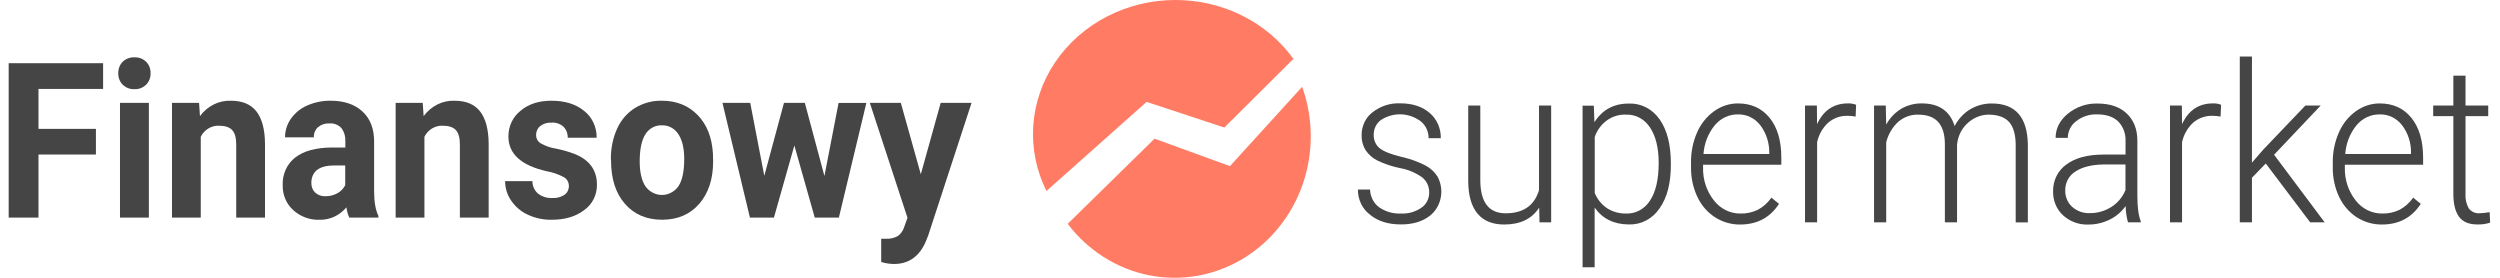
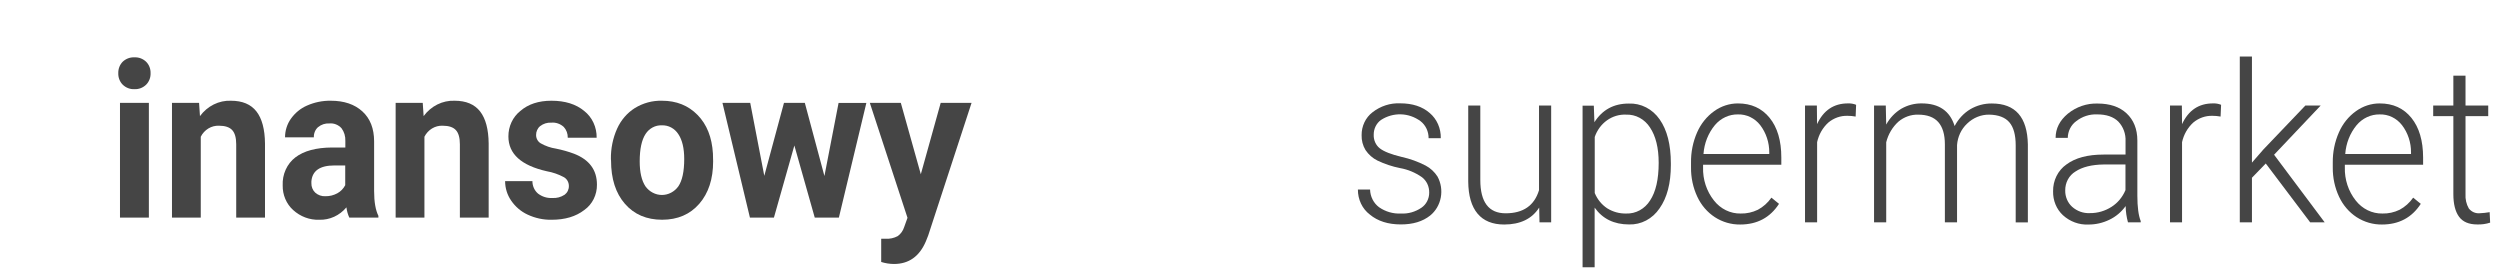
<svg xmlns="http://www.w3.org/2000/svg" width="144" height="16" viewBox="0 0 144 16" fill="none">
  <g clip-path="url(#clip0_8426_2378)">
-     <path d="M67.704 4.09888e-06C66.323 0 64.964 0.329 63.754 0.955C62.544 1.581 61.521 2.484 60.78 3.581C60.039 4.678 59.605 5.933 59.517 7.23C59.428 8.526 59.69 9.823 60.276 11L66.044 5.869L70.523 7.346L74.5 3.391C73.749 2.346 72.736 1.49 71.551 0.899C70.366 0.307 69.045 -0.001 67.704 4.09888e-06Z" fill="#FF7B64" />
-     <path d="M61.5 12.893C62.657 14.42 64.301 15.467 66.135 15.845C67.97 16.222 69.874 15.906 71.504 14.954C73.133 14.001 74.382 12.474 75.024 10.649C75.666 8.824 75.658 6.82 75.004 5L70.845 9.569L66.502 7.988L61.5 12.893Z" fill="#FF7B64" />
-     <path d="M5.525 8.9H2.217V12.535H0.5V3.64H5.939V5.124H2.217V7.421H5.525V8.9Z" fill="#454545" />
    <path d="M6.813 4.213C6.81 4.092 6.83 3.971 6.873 3.859C6.916 3.746 6.981 3.645 7.063 3.56C7.155 3.472 7.262 3.404 7.379 3.36C7.496 3.316 7.62 3.297 7.743 3.304C7.866 3.297 7.99 3.316 8.106 3.36C8.222 3.404 8.329 3.472 8.42 3.56C8.503 3.644 8.569 3.745 8.612 3.858C8.656 3.971 8.677 4.092 8.673 4.213C8.678 4.337 8.657 4.461 8.613 4.575C8.569 4.69 8.502 4.793 8.417 4.878C8.234 5.056 7.991 5.148 7.743 5.136C7.495 5.148 7.253 5.056 7.069 4.878C6.984 4.793 6.918 4.69 6.873 4.575C6.829 4.461 6.809 4.337 6.813 4.213ZM8.575 12.535H6.911V5.925H8.575V12.535Z" fill="#454545" />
    <path d="M11.467 5.925L11.518 6.688C11.729 6.401 12 6.171 12.31 6.017C12.62 5.863 12.96 5.789 13.302 5.802C13.961 5.802 14.45 6.008 14.771 6.419C15.091 6.83 15.255 7.445 15.264 8.265V12.535H13.606V8.31C13.606 7.936 13.53 7.664 13.377 7.496C13.224 7.328 12.97 7.241 12.614 7.241C12.401 7.232 12.189 7.287 12.003 7.399C11.818 7.511 11.665 7.676 11.564 7.876V12.535H9.906V5.925H11.467Z" fill="#454545" />
    <path d="M20.121 12.535C20.035 12.349 19.979 12.149 19.954 11.943C19.759 12.176 19.518 12.361 19.248 12.485C18.978 12.608 18.687 12.667 18.393 12.658C17.841 12.678 17.302 12.478 16.883 12.096C16.69 11.922 16.537 11.704 16.433 11.459C16.329 11.214 16.278 10.947 16.283 10.678C16.269 10.366 16.328 10.054 16.456 9.772C16.583 9.49 16.775 9.247 17.014 9.065C17.502 8.691 18.207 8.502 19.128 8.496H19.892V8.117C19.904 7.852 19.825 7.592 19.67 7.384C19.58 7.287 19.471 7.211 19.351 7.164C19.23 7.117 19.102 7.098 18.974 7.11C18.738 7.095 18.505 7.171 18.317 7.325C18.238 7.396 18.175 7.486 18.134 7.587C18.092 7.689 18.073 7.799 18.078 7.91H16.418C16.418 7.527 16.535 7.154 16.75 6.848C16.991 6.506 17.314 6.24 17.686 6.08C18.119 5.889 18.584 5.795 19.052 5.802C19.817 5.802 20.424 6.007 20.873 6.417C21.323 6.827 21.548 7.403 21.549 8.144V11.008C21.549 11.636 21.635 12.109 21.796 12.432V12.535H20.121ZM18.749 11.302C18.984 11.306 19.217 11.249 19.427 11.135C19.62 11.032 19.78 10.868 19.885 10.667V9.53H19.261C18.429 9.53 17.987 9.835 17.936 10.446V10.55C17.933 10.652 17.951 10.754 17.989 10.848C18.027 10.942 18.083 11.026 18.155 11.094C18.32 11.242 18.533 11.316 18.749 11.302Z" fill="#454545" />
    <path d="M24.35 5.925L24.401 6.688C24.612 6.401 24.883 6.171 25.193 6.017C25.503 5.863 25.843 5.789 26.185 5.802C26.844 5.802 27.333 6.008 27.654 6.419C27.974 6.83 28.138 7.445 28.147 8.265V12.535H26.489V8.31C26.489 7.936 26.413 7.664 26.26 7.496C26.107 7.328 25.853 7.241 25.497 7.241C25.284 7.232 25.072 7.287 24.886 7.399C24.701 7.511 24.548 7.676 24.447 7.876V12.535H22.789V5.925H24.35Z" fill="#454545" />
    <path d="M32.767 10.708C32.767 10.601 32.738 10.497 32.685 10.407C32.632 10.317 32.556 10.245 32.466 10.198C32.161 10.036 31.835 9.924 31.499 9.865C30.022 9.533 29.284 8.865 29.284 7.861C29.282 7.576 29.343 7.294 29.462 7.039C29.582 6.784 29.756 6.562 29.971 6.392C30.427 5.998 31.025 5.802 31.762 5.802C32.551 5.802 33.181 6 33.654 6.395C33.879 6.572 34.062 6.804 34.186 7.072C34.31 7.34 34.372 7.636 34.367 7.934H32.703C32.706 7.819 32.687 7.705 32.648 7.599C32.608 7.492 32.549 7.395 32.474 7.313C32.376 7.223 32.262 7.154 32.139 7.112C32.016 7.069 31.887 7.053 31.758 7.065C31.526 7.05 31.296 7.121 31.108 7.268C31.035 7.328 30.977 7.406 30.937 7.495C30.897 7.584 30.877 7.681 30.879 7.78C30.879 7.876 30.903 7.971 30.95 8.054C30.996 8.138 31.062 8.206 31.141 8.253C31.417 8.41 31.716 8.515 32.026 8.561C32.38 8.632 32.73 8.73 33.07 8.857C33.946 9.199 34.384 9.792 34.384 10.635C34.388 10.924 34.323 11.21 34.195 11.466C34.068 11.721 33.882 11.938 33.655 12.097C33.17 12.472 32.543 12.659 31.773 12.658C31.296 12.667 30.823 12.565 30.387 12.36C30.009 12.185 29.681 11.905 29.439 11.549C29.216 11.226 29.095 10.835 29.094 10.434H30.667C30.666 10.572 30.696 10.709 30.752 10.834C30.809 10.958 30.891 11.068 30.993 11.153C31.23 11.332 31.517 11.421 31.808 11.404C32.061 11.423 32.314 11.356 32.529 11.212C32.604 11.155 32.666 11.079 32.707 10.992C32.749 10.904 32.77 10.806 32.767 10.708Z" fill="#454545" />
    <path d="M35.188 9.169C35.178 8.563 35.299 7.963 35.544 7.415C35.767 6.919 36.123 6.504 36.568 6.224C37.042 5.934 37.582 5.788 38.128 5.802C38.961 5.802 39.644 6.075 40.179 6.621C40.714 7.167 41.009 7.909 41.065 8.845L41.076 9.297C41.076 10.311 40.81 11.124 40.279 11.737C39.747 12.349 39.034 12.656 38.139 12.657C37.244 12.657 36.53 12.352 35.996 11.74C35.463 11.128 35.196 10.297 35.196 9.247L35.188 9.169ZM36.847 9.294C36.847 9.922 36.958 10.402 37.179 10.735C37.291 10.889 37.434 11.014 37.599 11.099C37.763 11.185 37.943 11.23 38.126 11.23C38.309 11.23 38.489 11.185 38.653 11.099C38.817 11.014 38.961 10.889 39.072 10.735C39.298 10.402 39.411 9.877 39.411 9.159C39.411 8.542 39.298 8.064 39.072 7.726C38.967 7.563 38.824 7.431 38.658 7.342C38.491 7.254 38.306 7.211 38.12 7.219C37.938 7.211 37.756 7.253 37.592 7.34C37.428 7.427 37.288 7.557 37.184 7.718C36.959 8.064 36.847 8.589 36.847 9.294Z" fill="#454545" />
    <path d="M47.487 10.138L48.302 5.928H49.903L48.319 12.535H46.93L45.755 8.38L44.578 12.535H43.196L41.613 5.925H43.213L44.023 10.128L45.157 5.925H46.358L47.487 10.138Z" fill="#454545" />
    <path d="M53.039 10.037L54.184 5.925H55.962L53.465 13.562L53.327 13.909C52.956 14.773 52.344 15.205 51.492 15.205C51.243 15.204 50.996 15.165 50.757 15.089V13.751H51.01C51.252 13.768 51.495 13.715 51.712 13.598C51.882 13.475 52.01 13.297 52.077 13.09L52.272 12.546L50.102 5.925H51.887L53.039 10.037Z" fill="#454545" />
    <path d="M82.322 11.099C82.326 10.925 82.29 10.754 82.218 10.598C82.145 10.443 82.038 10.309 81.906 10.208C81.525 9.941 81.096 9.762 80.646 9.683C80.197 9.594 79.759 9.448 79.342 9.249C79.067 9.114 78.829 8.905 78.653 8.642C78.499 8.387 78.42 8.088 78.429 7.785C78.426 7.528 78.482 7.275 78.59 7.046C78.699 6.817 78.858 6.62 79.053 6.47C79.515 6.109 80.079 5.926 80.653 5.952C81.358 5.952 81.923 6.137 82.349 6.507C82.554 6.679 82.719 6.9 82.83 7.152C82.941 7.405 82.996 7.681 82.989 7.959H82.288C82.289 7.768 82.247 7.579 82.166 7.408C82.084 7.237 81.966 7.089 81.82 6.977C81.487 6.733 81.095 6.597 80.691 6.586C80.287 6.574 79.888 6.687 79.543 6.911C79.413 7.004 79.307 7.131 79.234 7.279C79.161 7.427 79.124 7.593 79.126 7.76C79.12 7.91 79.148 8.06 79.208 8.196C79.269 8.333 79.359 8.451 79.473 8.541C79.705 8.725 80.127 8.893 80.74 9.04C81.217 9.145 81.68 9.312 82.118 9.538C82.391 9.682 82.626 9.899 82.798 10.166C82.999 10.531 83.067 10.962 82.989 11.377C82.911 11.792 82.692 12.162 82.375 12.417C81.945 12.758 81.383 12.928 80.69 12.927C79.954 12.927 79.358 12.738 78.902 12.358C78.687 12.195 78.513 11.979 78.393 11.728C78.274 11.478 78.213 11.2 78.215 10.919H78.916C78.922 11.12 78.971 11.316 79.061 11.492C79.151 11.668 79.278 11.82 79.432 11.935C79.806 12.195 80.247 12.322 80.693 12.299C81.109 12.322 81.522 12.206 81.873 11.966C82.01 11.874 82.124 11.746 82.202 11.594C82.281 11.442 82.322 11.272 82.322 11.099Z" fill="#454545" />
    <path d="M88.657 11.957C88.241 12.606 87.57 12.931 86.644 12.932C85.97 12.932 85.458 12.724 85.109 12.308C84.758 11.89 84.578 11.275 84.57 10.458V6.08H85.266V10.365C85.266 11.646 85.753 12.286 86.725 12.286C87.737 12.286 88.377 11.843 88.647 10.956V6.08H89.347V12.808H88.675L88.657 11.957Z" fill="#454545" />
    <path d="M96.241 9.513C96.241 10.561 96.023 11.392 95.587 12.006C95.388 12.3 95.124 12.539 94.819 12.7C94.514 12.86 94.176 12.939 93.836 12.928C92.971 12.928 92.309 12.605 91.851 11.959V15.395H91.156V6.088H91.804L91.838 7.04C92.294 6.322 92.954 5.963 93.819 5.965C94.162 5.95 94.504 6.026 94.814 6.185C95.124 6.344 95.392 6.582 95.596 6.877C96.026 7.488 96.241 8.333 96.241 9.415V9.513ZM95.54 9.382C95.54 8.524 95.374 7.847 95.044 7.349C94.892 7.111 94.686 6.917 94.446 6.787C94.205 6.656 93.937 6.593 93.667 6.603C93.276 6.584 92.89 6.699 92.564 6.93C92.239 7.162 91.991 7.498 91.857 7.889V11.117C92.007 11.482 92.257 11.789 92.575 11.999C92.906 12.205 93.284 12.308 93.667 12.299C93.937 12.309 94.205 12.246 94.446 12.115C94.686 11.984 94.892 11.79 95.042 11.551C95.374 11.052 95.54 10.329 95.54 9.382Z" fill="#454545" />
    <path d="M100.234 12.932C99.721 12.939 99.216 12.793 98.778 12.51C98.343 12.227 97.991 11.819 97.765 11.332C97.519 10.807 97.395 10.227 97.403 9.64V9.369C97.394 8.766 97.514 8.168 97.755 7.622C97.972 7.127 98.312 6.705 98.739 6.401C99.142 6.111 99.619 5.956 100.106 5.957C100.872 5.957 101.48 6.234 101.93 6.788C102.379 7.342 102.604 8.104 102.604 9.073V9.489H98.097V9.64C98.076 10.336 98.299 11.015 98.722 11.546C98.909 11.787 99.145 11.98 99.412 12.11C99.679 12.24 99.97 12.305 100.263 12.299C100.604 12.307 100.942 12.233 101.253 12.082C101.56 11.918 101.828 11.679 102.033 11.385L102.471 11.741C101.957 12.535 101.211 12.932 100.234 12.932ZM100.106 6.59C99.856 6.586 99.608 6.638 99.379 6.745C99.15 6.851 98.945 7.009 98.778 7.207C98.395 7.67 98.164 8.253 98.121 8.869H101.91V8.787C101.914 8.213 101.73 7.655 101.39 7.209C101.234 7.008 101.037 6.849 100.815 6.742C100.592 6.635 100.35 6.583 100.106 6.59Z" fill="#454545" />
    <path d="M106.885 6.714C106.731 6.685 106.574 6.671 106.417 6.671C106.017 6.659 105.626 6.797 105.311 7.06C104.988 7.353 104.763 7.749 104.666 8.188V12.807H103.969V6.079H104.652L104.663 7.15C105.032 6.353 105.626 5.955 106.444 5.956C106.603 5.949 106.763 5.976 106.912 6.036L106.885 6.714Z" fill="#454545" />
    <path d="M108.621 6.079L108.645 7.175C108.855 6.792 109.157 6.477 109.52 6.26C109.879 6.055 110.282 5.951 110.689 5.956C111.685 5.956 112.317 6.391 112.587 7.261C112.797 6.857 113.107 6.522 113.484 6.294C113.866 6.07 114.296 5.955 114.733 5.961C116.085 5.961 116.776 6.748 116.805 8.323V12.81H116.104V8.374C116.104 7.773 115.983 7.33 115.739 7.045C115.496 6.76 115.108 6.613 114.576 6.603C114.106 6.598 113.652 6.784 113.305 7.121C112.967 7.437 112.76 7.88 112.726 8.356V12.807H112.025V8.32C112.025 7.745 111.897 7.315 111.643 7.03C111.388 6.745 111.002 6.603 110.485 6.604C110.075 6.593 109.674 6.735 109.352 7.005C109.008 7.315 108.762 7.73 108.646 8.193V12.807H107.945V6.079H108.621Z" fill="#454545" />
    <path d="M122.572 12.808C122.487 12.503 122.442 12.187 122.438 11.869C122.192 12.211 121.87 12.482 121.501 12.657C121.123 12.841 120.712 12.935 120.296 12.933C119.758 12.959 119.231 12.766 118.822 12.393C118.639 12.223 118.494 12.012 118.397 11.776C118.3 11.539 118.252 11.283 118.258 11.025C118.252 10.718 118.319 10.415 118.453 10.144C118.587 9.873 118.784 9.642 119.025 9.474C119.536 9.093 120.25 8.903 121.164 8.903H122.431V8.138C122.442 7.928 122.41 7.718 122.338 7.523C122.266 7.327 122.156 7.15 122.015 7.003C121.736 6.727 121.33 6.589 120.797 6.589C120.364 6.569 119.937 6.708 119.588 6.981C119.441 7.088 119.321 7.231 119.236 7.398C119.152 7.565 119.107 7.751 119.104 7.94H118.403C118.403 7.405 118.637 6.942 119.104 6.551C119.596 6.152 120.202 5.944 120.821 5.964C121.525 5.964 122.082 6.15 122.487 6.526C122.893 6.902 123.112 7.425 123.112 8.097V11.273C123.112 11.924 123.177 12.411 123.305 12.733V12.808H122.572ZM120.376 12.275C120.816 12.281 121.248 12.156 121.624 11.914C121.979 11.689 122.259 11.352 122.427 10.95V9.474H121.178C120.482 9.483 119.937 9.619 119.544 9.881C119.363 9.99 119.213 10.148 119.11 10.339C119.006 10.531 118.954 10.749 118.957 10.97C118.954 11.148 118.987 11.325 119.056 11.487C119.124 11.649 119.225 11.793 119.352 11.909C119.638 12.164 120.004 12.295 120.376 12.275Z" fill="#454545" />
    <path d="M127.906 6.714C127.751 6.685 127.594 6.671 127.437 6.671C127.037 6.659 126.646 6.797 126.331 7.06C126.009 7.353 125.783 7.749 125.686 8.188V12.807H124.992V6.079H125.675L125.686 7.15C126.056 6.353 126.649 5.955 127.467 5.956C127.627 5.949 127.786 5.976 127.935 6.036L127.906 6.714Z" fill="#454545" />
    <path d="M130.508 9.417L129.712 10.238V12.806H129.012V3.256H129.712V9.367L130.372 8.609L132.79 6.078H133.672L130.987 8.913L133.901 12.806H133.066L130.508 9.417Z" fill="#454545" />
    <path d="M137.201 12.932C136.688 12.939 136.183 12.793 135.743 12.51C135.308 12.227 134.957 11.818 134.73 11.332C134.484 10.807 134.36 10.227 134.368 9.64V9.369C134.36 8.766 134.481 8.168 134.723 7.622C134.939 7.127 135.279 6.704 135.706 6.401C136.109 6.111 136.585 5.956 137.071 5.957C137.839 5.957 138.447 6.234 138.896 6.788C139.344 7.342 139.569 8.104 139.571 9.073V9.489H135.063V9.64C135.043 10.336 135.266 11.014 135.687 11.546C135.875 11.787 136.11 11.98 136.377 12.11C136.644 12.24 136.935 12.305 137.229 12.299C137.57 12.307 137.908 12.233 138.218 12.082C138.526 11.918 138.794 11.679 138.999 11.385L139.437 11.741C138.922 12.535 138.177 12.932 137.201 12.932ZM137.071 6.59C136.821 6.586 136.574 6.639 136.345 6.745C136.115 6.852 135.91 7.009 135.743 7.207C135.36 7.67 135.13 8.253 135.086 8.869H138.875V8.787C138.881 8.213 138.697 7.654 138.356 7.209C138.2 7.008 138.003 6.849 137.781 6.741C137.558 6.634 137.315 6.583 137.071 6.59Z" fill="#454545" />
    <path d="M142.014 4.357V6.079H143.322V6.689H142.014V11.177C141.995 11.468 142.061 11.758 142.204 12.008C142.281 12.105 142.379 12.18 142.489 12.228C142.6 12.276 142.719 12.294 142.838 12.282C143.028 12.275 143.217 12.254 143.404 12.22L143.432 12.824C143.19 12.902 142.938 12.938 142.685 12.928C142.207 12.928 141.858 12.78 141.641 12.485C141.424 12.189 141.313 11.752 141.313 11.175V6.688H140.152V6.079H141.313V4.357H142.014Z" fill="#454545" />
  </g>
  <defs>
    <clipPath id="clip0_8426_2378">
      <rect width="143" height="16" fill="white" transform="translate(0.5)" />
    </clipPath>
  </defs>
</svg>